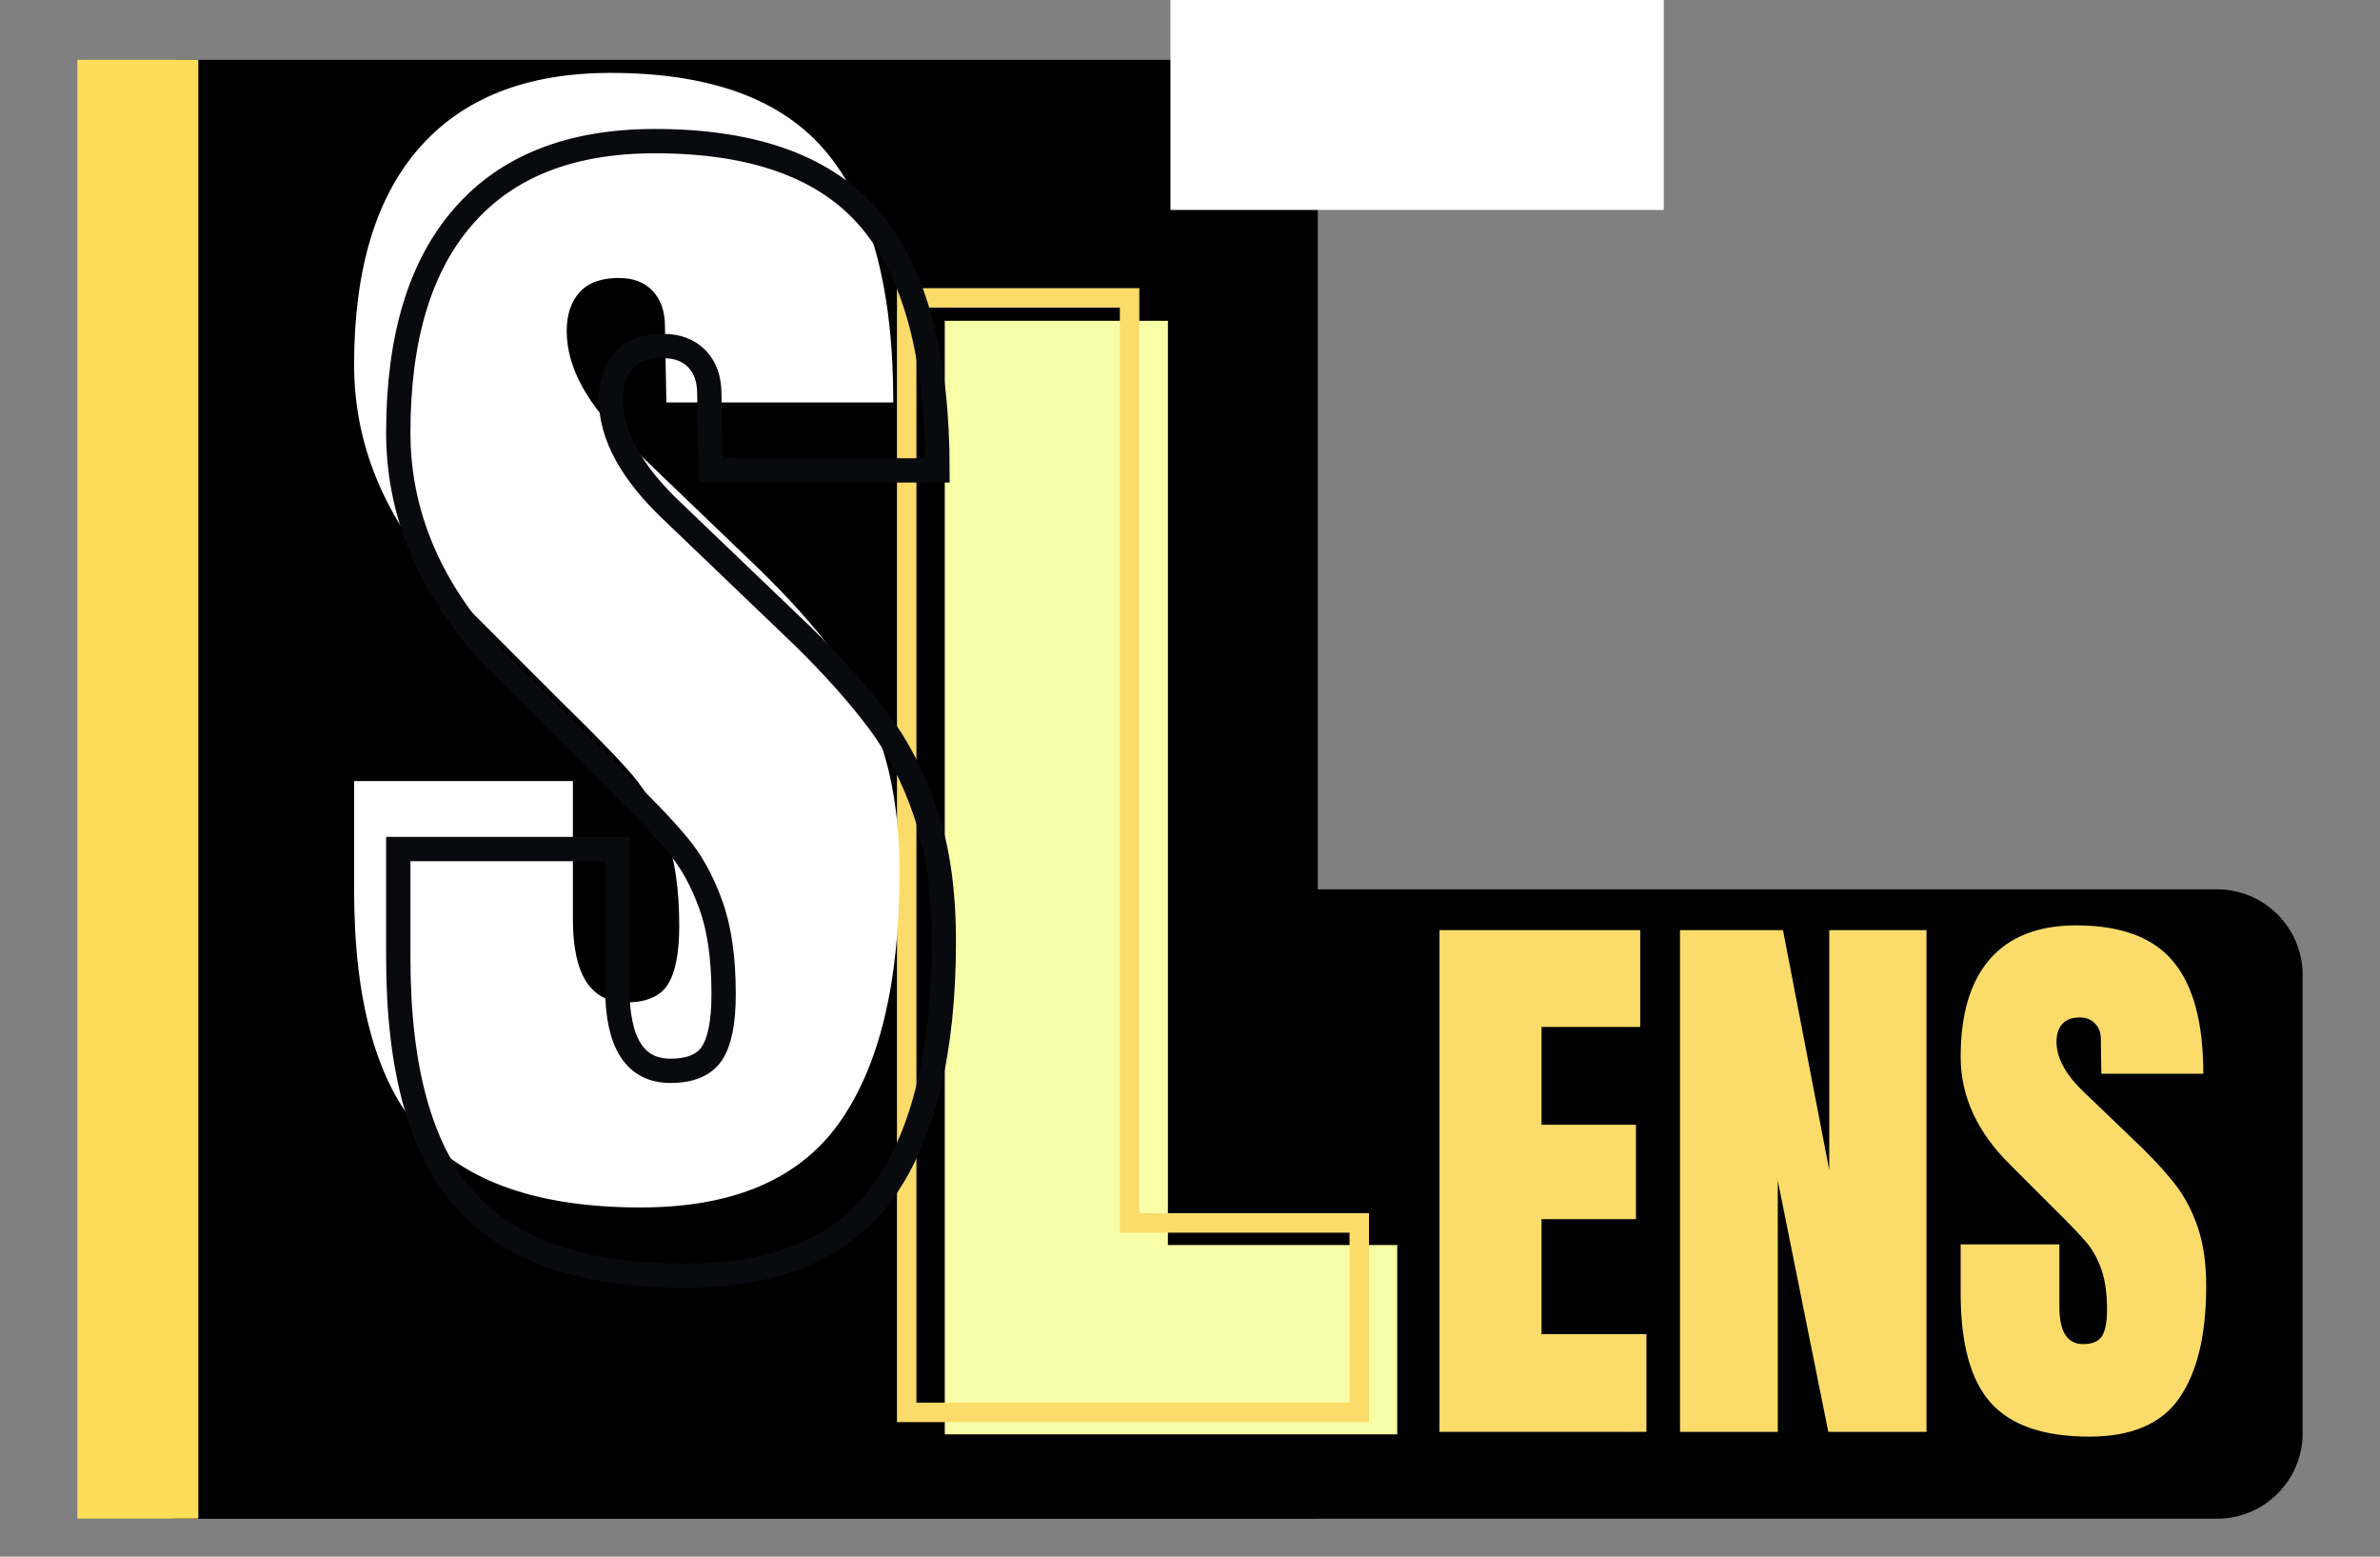
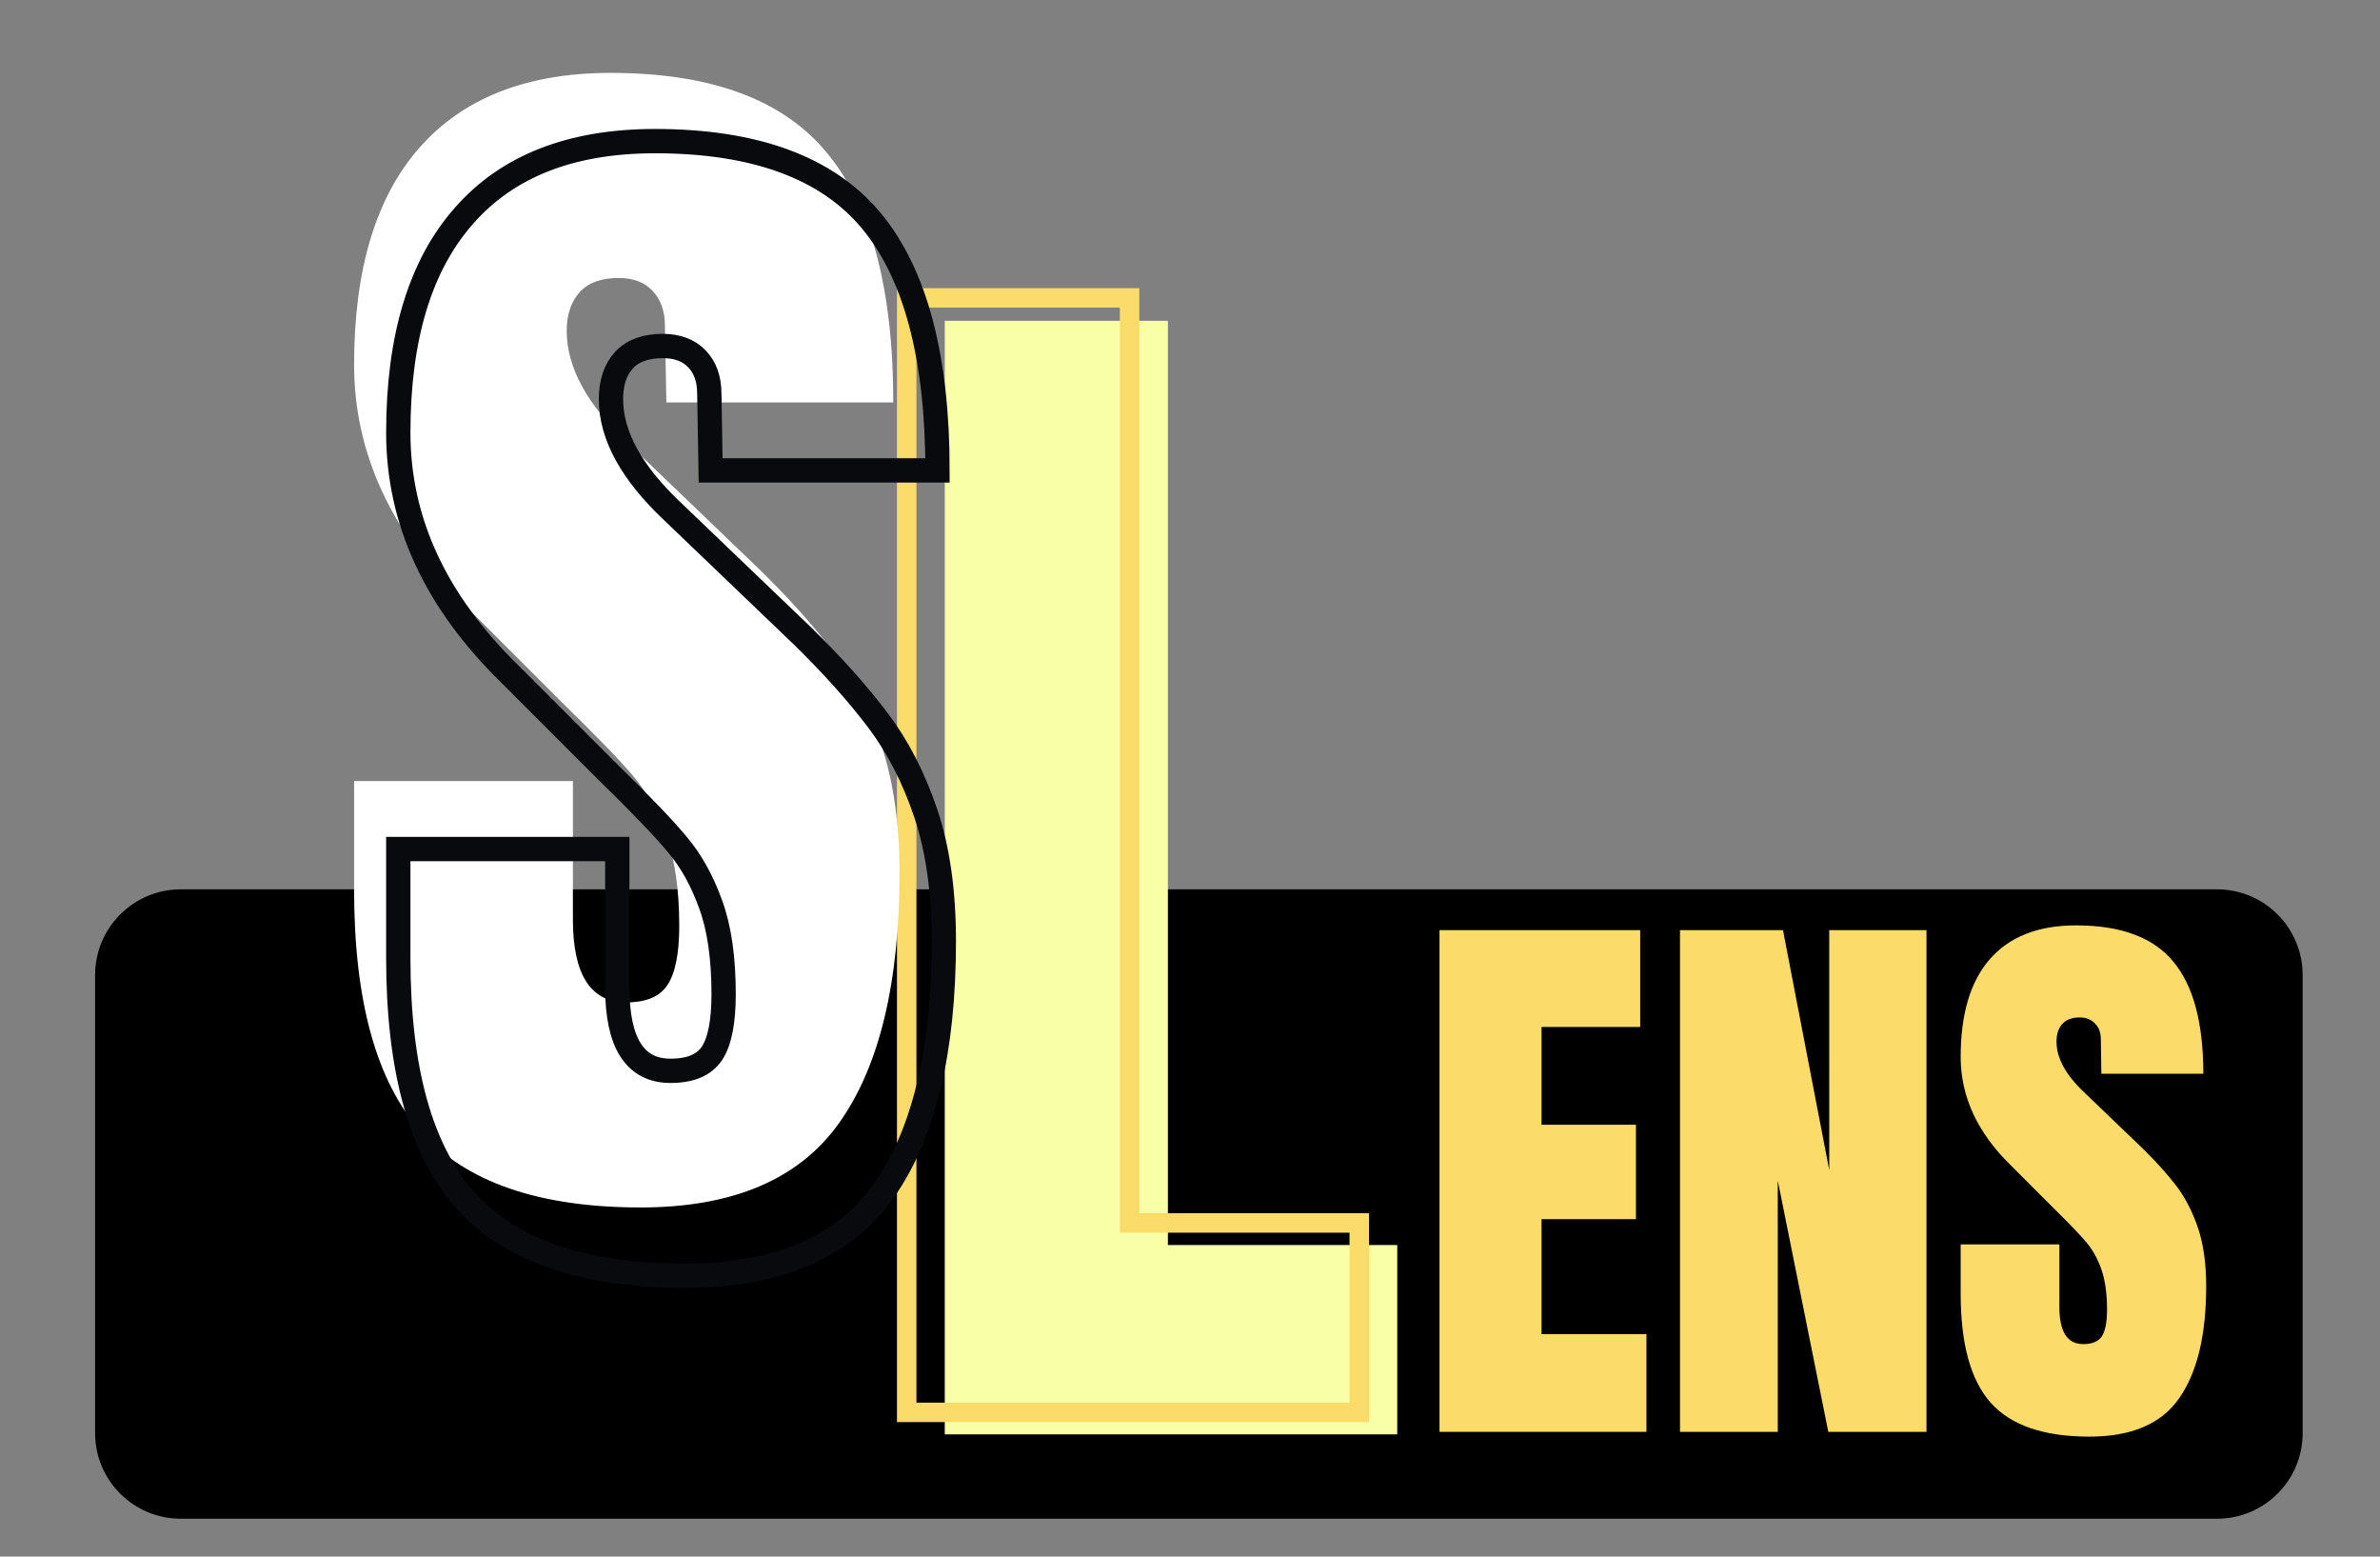
<svg xmlns="http://www.w3.org/2000/svg" width="104" zoomAndPan="magnify" viewBox="0 0 78 51" height="68" preserveAspectRatio="xMidYMid meet" version="1.0">
  <rect x="0" y="0" width="78" height="51" fill="#808080" stroke="none" />
  <defs>
    <g />
    <clipPath id="79cb01c52f">
-       <path d="M 5.777 1.961 L 43.188 1.961 L 43.188 49.758 L 5.777 49.758 Z M 5.777 1.961 " clip-rule="nonzero" />
-     </clipPath>
+       </clipPath>
    <clipPath id="92fd78b6ff">
      <path d="M 3.117 29.137 L 75.465 29.137 L 75.465 49.758 L 3.117 49.758 Z M 3.117 29.137 " clip-rule="nonzero" />
    </clipPath>
    <clipPath id="56f2c34ce5">
      <path d="M 5.926 29.137 L 72.656 29.137 C 74.207 29.137 75.465 30.395 75.465 31.945 L 75.465 46.953 C 75.465 48.504 74.207 49.758 72.656 49.758 L 5.926 49.758 C 4.375 49.758 3.117 48.504 3.117 46.953 L 3.117 31.945 C 3.117 30.395 4.375 29.137 5.926 29.137 Z M 5.926 29.137 " clip-rule="nonzero" />
    </clipPath>
    <clipPath id="a08d5ed6f3">
-       <path d="M 2.535 1.961 L 6.5 1.961 L 6.5 49.758 L 2.535 49.758 Z M 2.535 1.961 " clip-rule="nonzero" />
-     </clipPath>
+       </clipPath>
    <clipPath id="eaadffa5d6">
-       <path d="M 38.359 0 L 54.527 0 L 54.527 6.879 L 38.359 6.879 Z M 38.359 0 " clip-rule="nonzero" />
-     </clipPath>
+       </clipPath>
  </defs>
  <g clip-path="url(#79cb01c52f)">
    <path fill="#000000" d="M 5.777 1.961 L 43.188 1.961 L 43.188 49.75 L 5.777 49.75 Z M 5.777 1.961 " fill-opacity="1" fill-rule="nonzero" />
  </g>
  <g clip-path="url(#92fd78b6ff)">
    <g clip-path="url(#56f2c34ce5)">
      <path fill="#000000" d="M 3.117 29.137 L 75.465 29.137 L 75.465 49.758 L 3.117 49.758 Z M 3.117 29.137 " fill-opacity="1" fill-rule="nonzero" />
    </g>
  </g>
  <g clip-path="url(#a08d5ed6f3)">
-     <path fill="#ffde59" d="M 2.535 1.961 L 6.5 1.961 L 6.5 49.754 L 2.535 49.754 Z M 2.535 1.961 " fill-opacity="1" fill-rule="nonzero" />
-   </g>
+     </g>
  <g fill="#f8ffa6" fill-opacity="1">
    <g transform="translate(29.354, 46.994)">
      <g>
        <path d="M 1.609 0 L 1.609 -36.484 L 8.922 -36.484 L 8.922 -6.203 L 16.438 -6.203 L 16.438 0 Z M 1.609 0 " />
      </g>
    </g>
  </g>
  <path stroke-linecap="butt" transform="matrix(0.116, 0, 0, 0.116, 13.466, -0.589)" fill="none" stroke-linejoin="miter" d="M 140.084 403.985 L 140.084 89.217 L 203.051 89.217 L 203.051 350.49 L 267.939 350.49 L 267.939 403.985 Z M 140.084 403.985 " stroke="#fbdc6a" stroke-width="5.497" stroke-opacity="1" stroke-miterlimit="4" />
  <g clip-path="url(#eaadffa5d6)">
    <path fill="#ffffff" d="M 38.359 -9.289 L 54.527 -9.289 L 54.527 6.879 L 38.359 6.879 Z M 38.359 -9.289 " fill-opacity="1" fill-rule="nonzero" />
  </g>
  <g fill="#ffffff" fill-opacity="1">
    <g transform="translate(10.714, 39.216)">
      <g>
        <path d="M 10.281 0.344 C 6.969 0.344 4.57 -0.477 3.094 -2.125 C 1.625 -3.77 0.891 -6.414 0.891 -10.062 L 0.891 -13.625 L 8.062 -13.625 L 8.062 -9.094 C 8.062 -7.281 8.645 -6.375 9.812 -6.375 C 10.457 -6.375 10.906 -6.562 11.156 -6.938 C 11.414 -7.32 11.547 -7.969 11.547 -8.875 C 11.547 -10.062 11.406 -11.047 11.125 -11.828 C 10.844 -12.609 10.484 -13.258 10.047 -13.781 C 9.609 -14.301 8.82 -15.113 7.688 -16.219 L 4.547 -19.359 C 2.109 -21.742 0.891 -24.379 0.891 -27.266 C 0.891 -30.379 1.602 -32.75 3.031 -34.375 C 4.469 -36.008 6.555 -36.828 9.297 -36.828 C 12.586 -36.828 14.953 -35.953 16.391 -34.203 C 17.836 -32.461 18.562 -29.738 18.562 -26.031 L 11.125 -26.031 L 11.078 -28.531 C 11.078 -29.02 10.941 -29.406 10.672 -29.688 C 10.41 -29.969 10.039 -30.109 9.562 -30.109 C 8.988 -30.109 8.562 -29.953 8.281 -29.641 C 8 -29.328 7.859 -28.906 7.859 -28.375 C 7.859 -27.176 8.535 -25.941 9.891 -24.672 L 14.141 -20.594 C 15.129 -19.633 15.945 -18.723 16.594 -17.859 C 17.25 -16.992 17.773 -15.973 18.172 -14.797 C 18.566 -13.617 18.766 -12.227 18.766 -10.625 C 18.766 -7.02 18.109 -4.289 16.797 -2.438 C 15.484 -0.582 13.312 0.344 10.281 0.344 Z M 10.281 0.344 " />
      </g>
    </g>
  </g>
  <path stroke-linecap="butt" transform="matrix(0.177, 0, 0, 0.177, 4.421, -5.452)" fill="none" stroke-linejoin="miter" d="M 101.791 266.936 C 83.094 266.936 69.585 262.301 61.263 253.052 C 52.941 243.758 48.769 228.77 48.769 208.109 L 48.769 187.955 L 89.319 187.955 L 89.319 213.605 C 89.319 223.892 92.608 229.013 99.164 229.013 C 102.829 229.013 105.389 227.953 106.846 225.79 C 108.281 223.605 109.009 219.963 109.009 214.841 C 109.009 208.131 108.215 202.568 106.603 198.198 C 105.014 193.783 102.961 190.096 100.445 187.138 C 97.994 184.158 93.558 179.545 87.156 173.298 L 69.408 155.55 C 55.656 142.107 48.769 127.229 48.769 110.895 C 48.769 93.324 52.809 79.947 60.91 70.764 C 68.989 61.537 80.777 56.924 96.295 56.924 C 114.837 56.924 128.214 61.846 136.381 71.691 C 144.527 81.536 148.61 96.944 148.61 117.87 L 106.603 117.87 L 106.36 103.698 C 106.36 101.005 105.61 98.842 104.087 97.253 C 102.564 95.641 100.445 94.847 97.752 94.847 C 94.551 94.847 92.145 95.73 90.555 97.474 C 88.944 99.24 88.149 101.646 88.149 104.692 C 88.149 111.402 91.968 118.356 99.628 125.552 L 123.667 148.575 C 129.251 154.049 133.865 159.215 137.551 164.093 C 141.26 168.994 144.217 174.755 146.447 181.377 C 148.676 188.021 149.78 195.902 149.78 204.996 C 149.78 225.304 146.072 240.712 138.655 251.219 C 131.238 261.705 118.943 266.936 101.791 266.936 Z M 101.791 266.936 " stroke="#090a0e" stroke-width="4.5" stroke-opacity="1" stroke-miterlimit="4" />
  <g fill="#fbdc6a" fill-opacity="1">
    <g transform="translate(46.443, 46.912)">
      <g>
        <path d="M 0.734 0 L 0.734 -16.438 L 7.312 -16.438 L 7.312 -13.266 L 4.078 -13.266 L 4.078 -10.062 L 7.172 -10.062 L 7.172 -6.969 L 4.078 -6.969 L 4.078 -3.203 L 7.516 -3.203 L 7.516 0 Z M 0.734 0 " />
      </g>
    </g>
  </g>
  <g fill="#fbdc6a" fill-opacity="1">
    <g transform="translate(54.325, 46.912)">
      <g>
        <path d="M 0.734 0 L 0.734 -16.438 L 4.109 -16.438 L 5.625 -8.578 L 5.625 -16.438 L 8.812 -16.438 L 8.812 0 L 5.594 0 L 3.938 -8.234 L 3.938 0 Z M 0.734 0 " />
      </g>
    </g>
  </g>
  <g fill="#fbdc6a" fill-opacity="1">
    <g transform="translate(63.851, 46.912)">
      <g>
        <path d="M 4.625 0.156 C 3.133 0.156 2.055 -0.211 1.391 -0.953 C 0.734 -1.691 0.406 -2.883 0.406 -4.531 L 0.406 -6.141 L 3.641 -6.141 L 3.641 -4.094 C 3.641 -3.281 3.898 -2.875 4.422 -2.875 C 4.711 -2.875 4.914 -2.957 5.031 -3.125 C 5.145 -3.301 5.203 -3.594 5.203 -4 C 5.203 -4.531 5.141 -4.973 5.016 -5.328 C 4.891 -5.68 4.727 -5.973 4.531 -6.203 C 4.332 -6.441 3.977 -6.812 3.469 -7.312 L 2.047 -8.734 C 0.953 -9.805 0.406 -10.988 0.406 -12.281 C 0.406 -13.688 0.723 -14.754 1.359 -15.484 C 2.004 -16.223 2.945 -16.594 4.188 -16.594 C 5.664 -16.594 6.727 -16.195 7.375 -15.406 C 8.031 -14.625 8.359 -13.398 8.359 -11.734 L 5.016 -11.734 L 5 -12.859 C 5 -13.078 4.938 -13.25 4.812 -13.375 C 4.688 -13.508 4.52 -13.578 4.312 -13.578 C 4.051 -13.578 3.859 -13.504 3.734 -13.359 C 3.609 -13.223 3.547 -13.031 3.547 -12.781 C 3.547 -12.25 3.848 -11.695 4.453 -11.125 L 6.375 -9.281 C 6.82 -8.844 7.191 -8.43 7.484 -8.047 C 7.773 -7.66 8.008 -7.203 8.188 -6.672 C 8.363 -6.141 8.453 -5.508 8.453 -4.781 C 8.453 -3.164 8.156 -1.938 7.562 -1.094 C 6.977 -0.258 6 0.156 4.625 0.156 Z M 4.625 0.156 " />
      </g>
    </g>
  </g>
</svg>